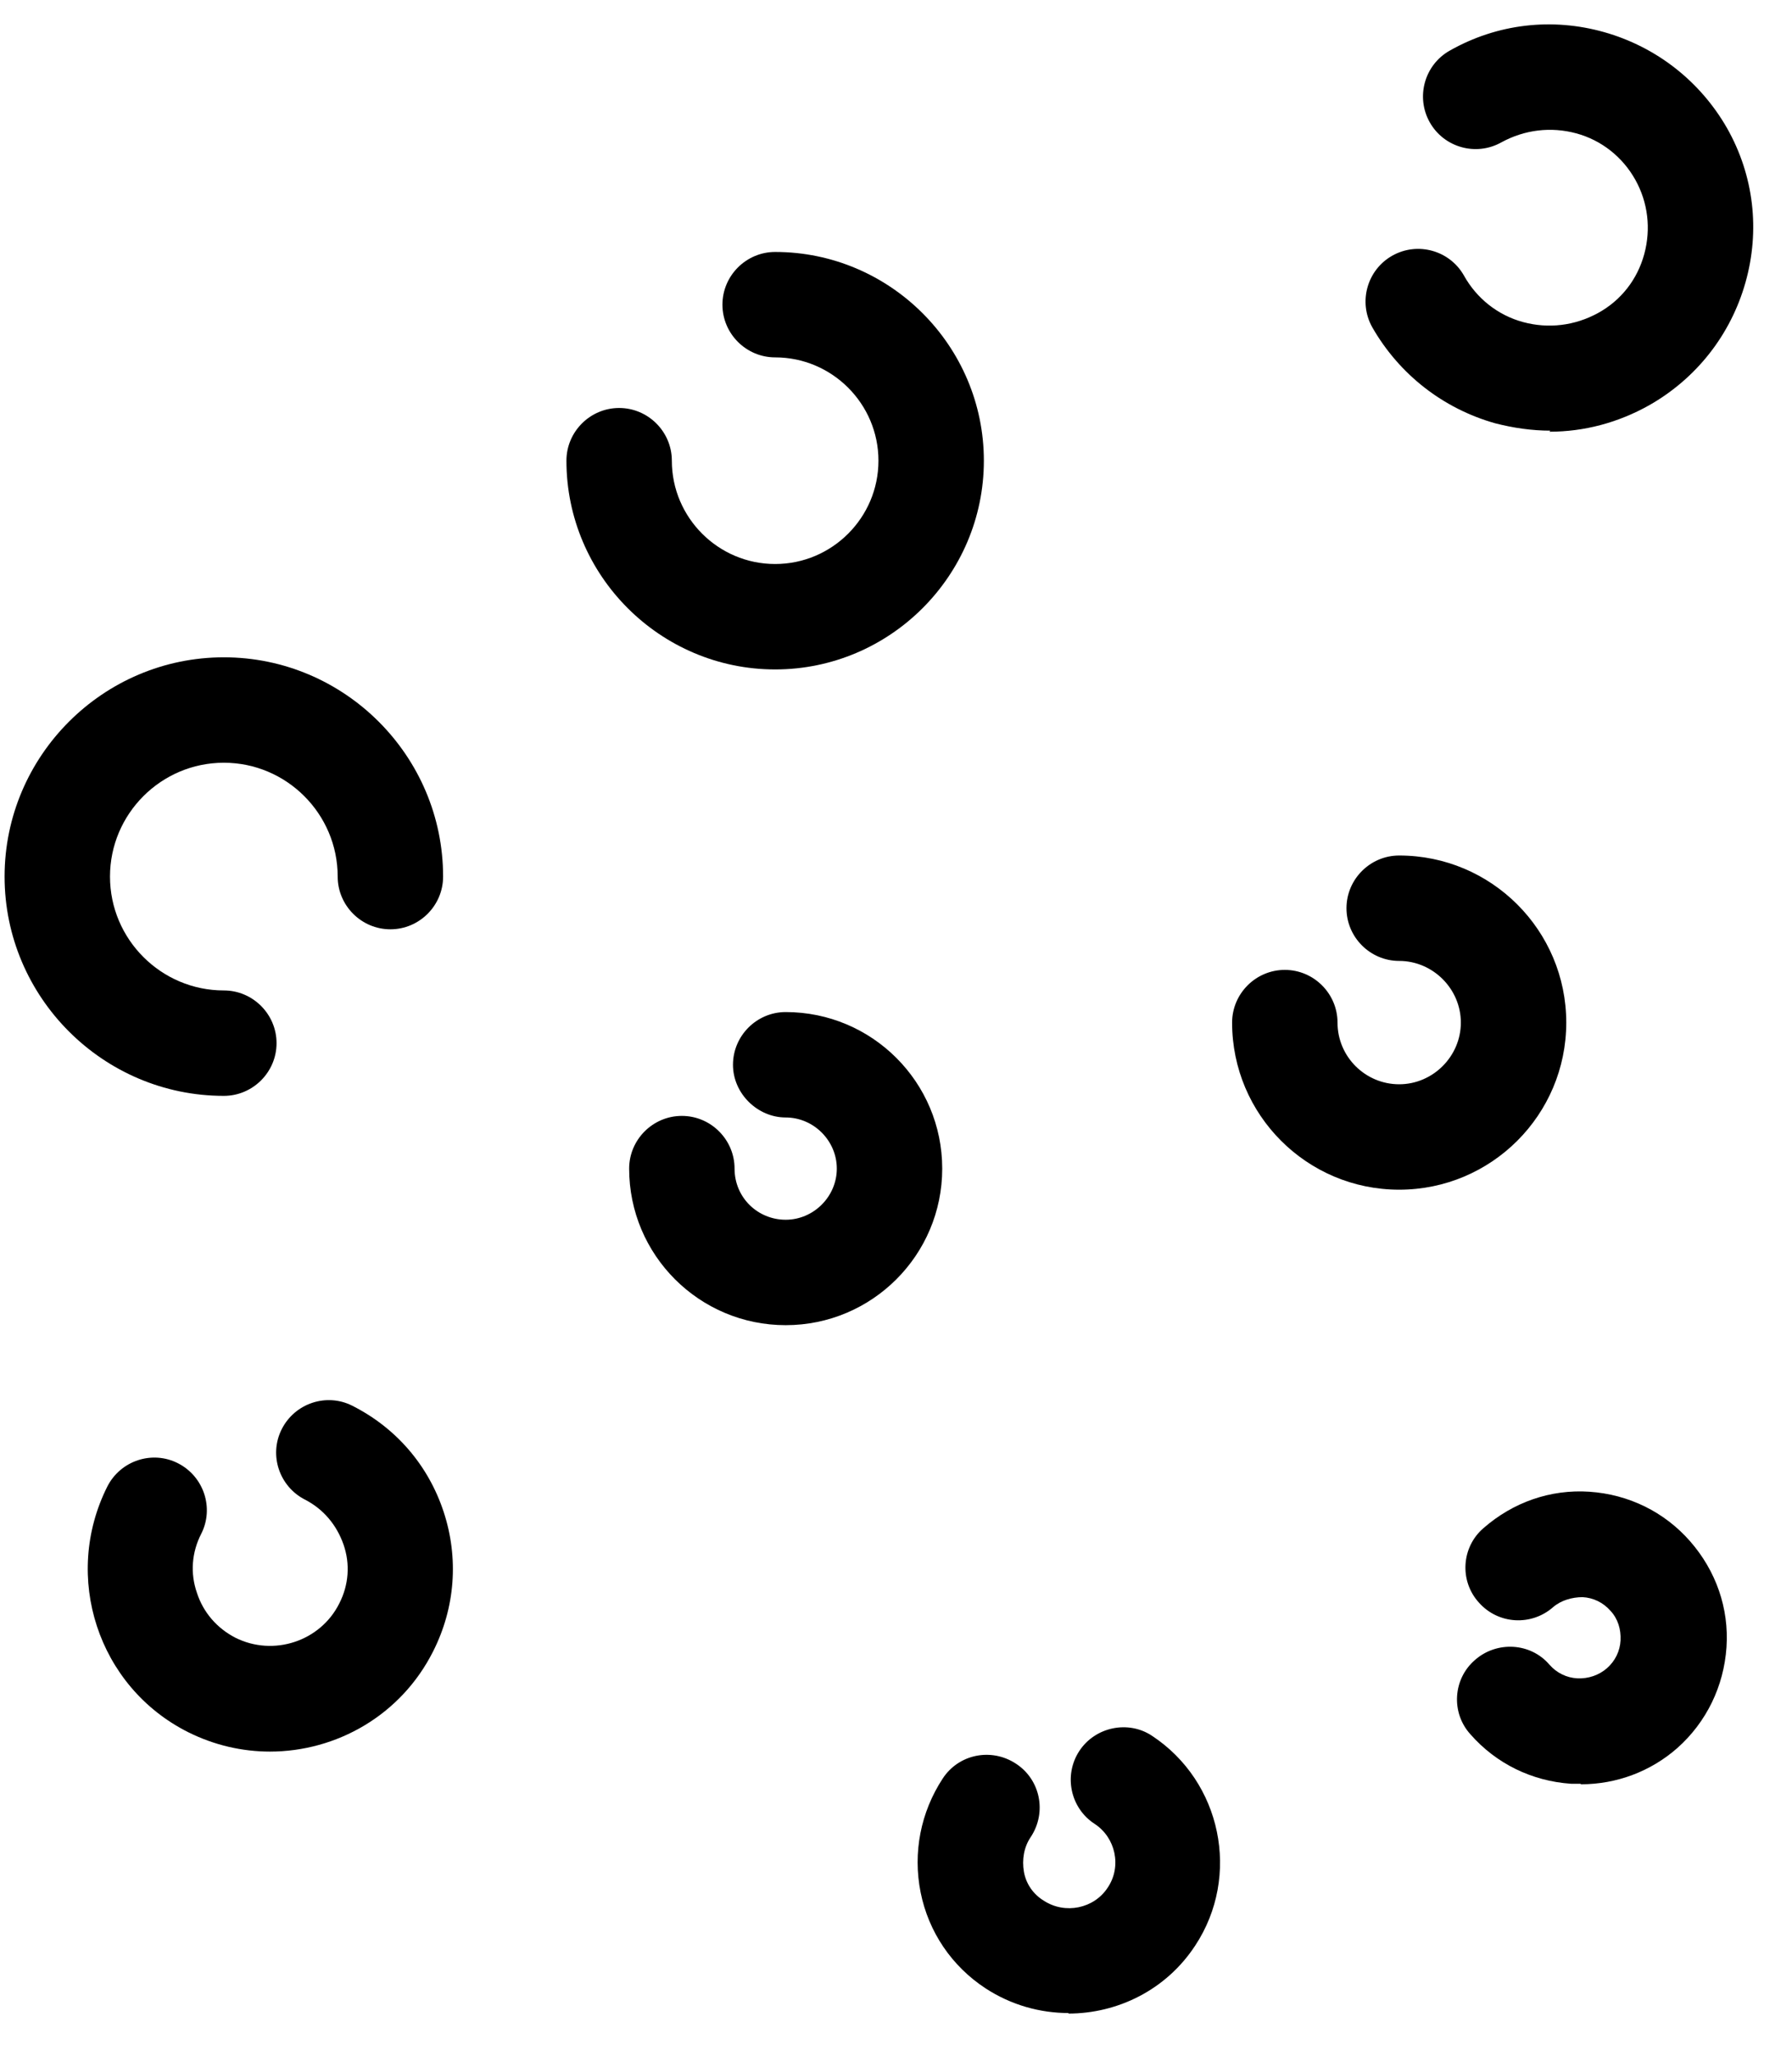
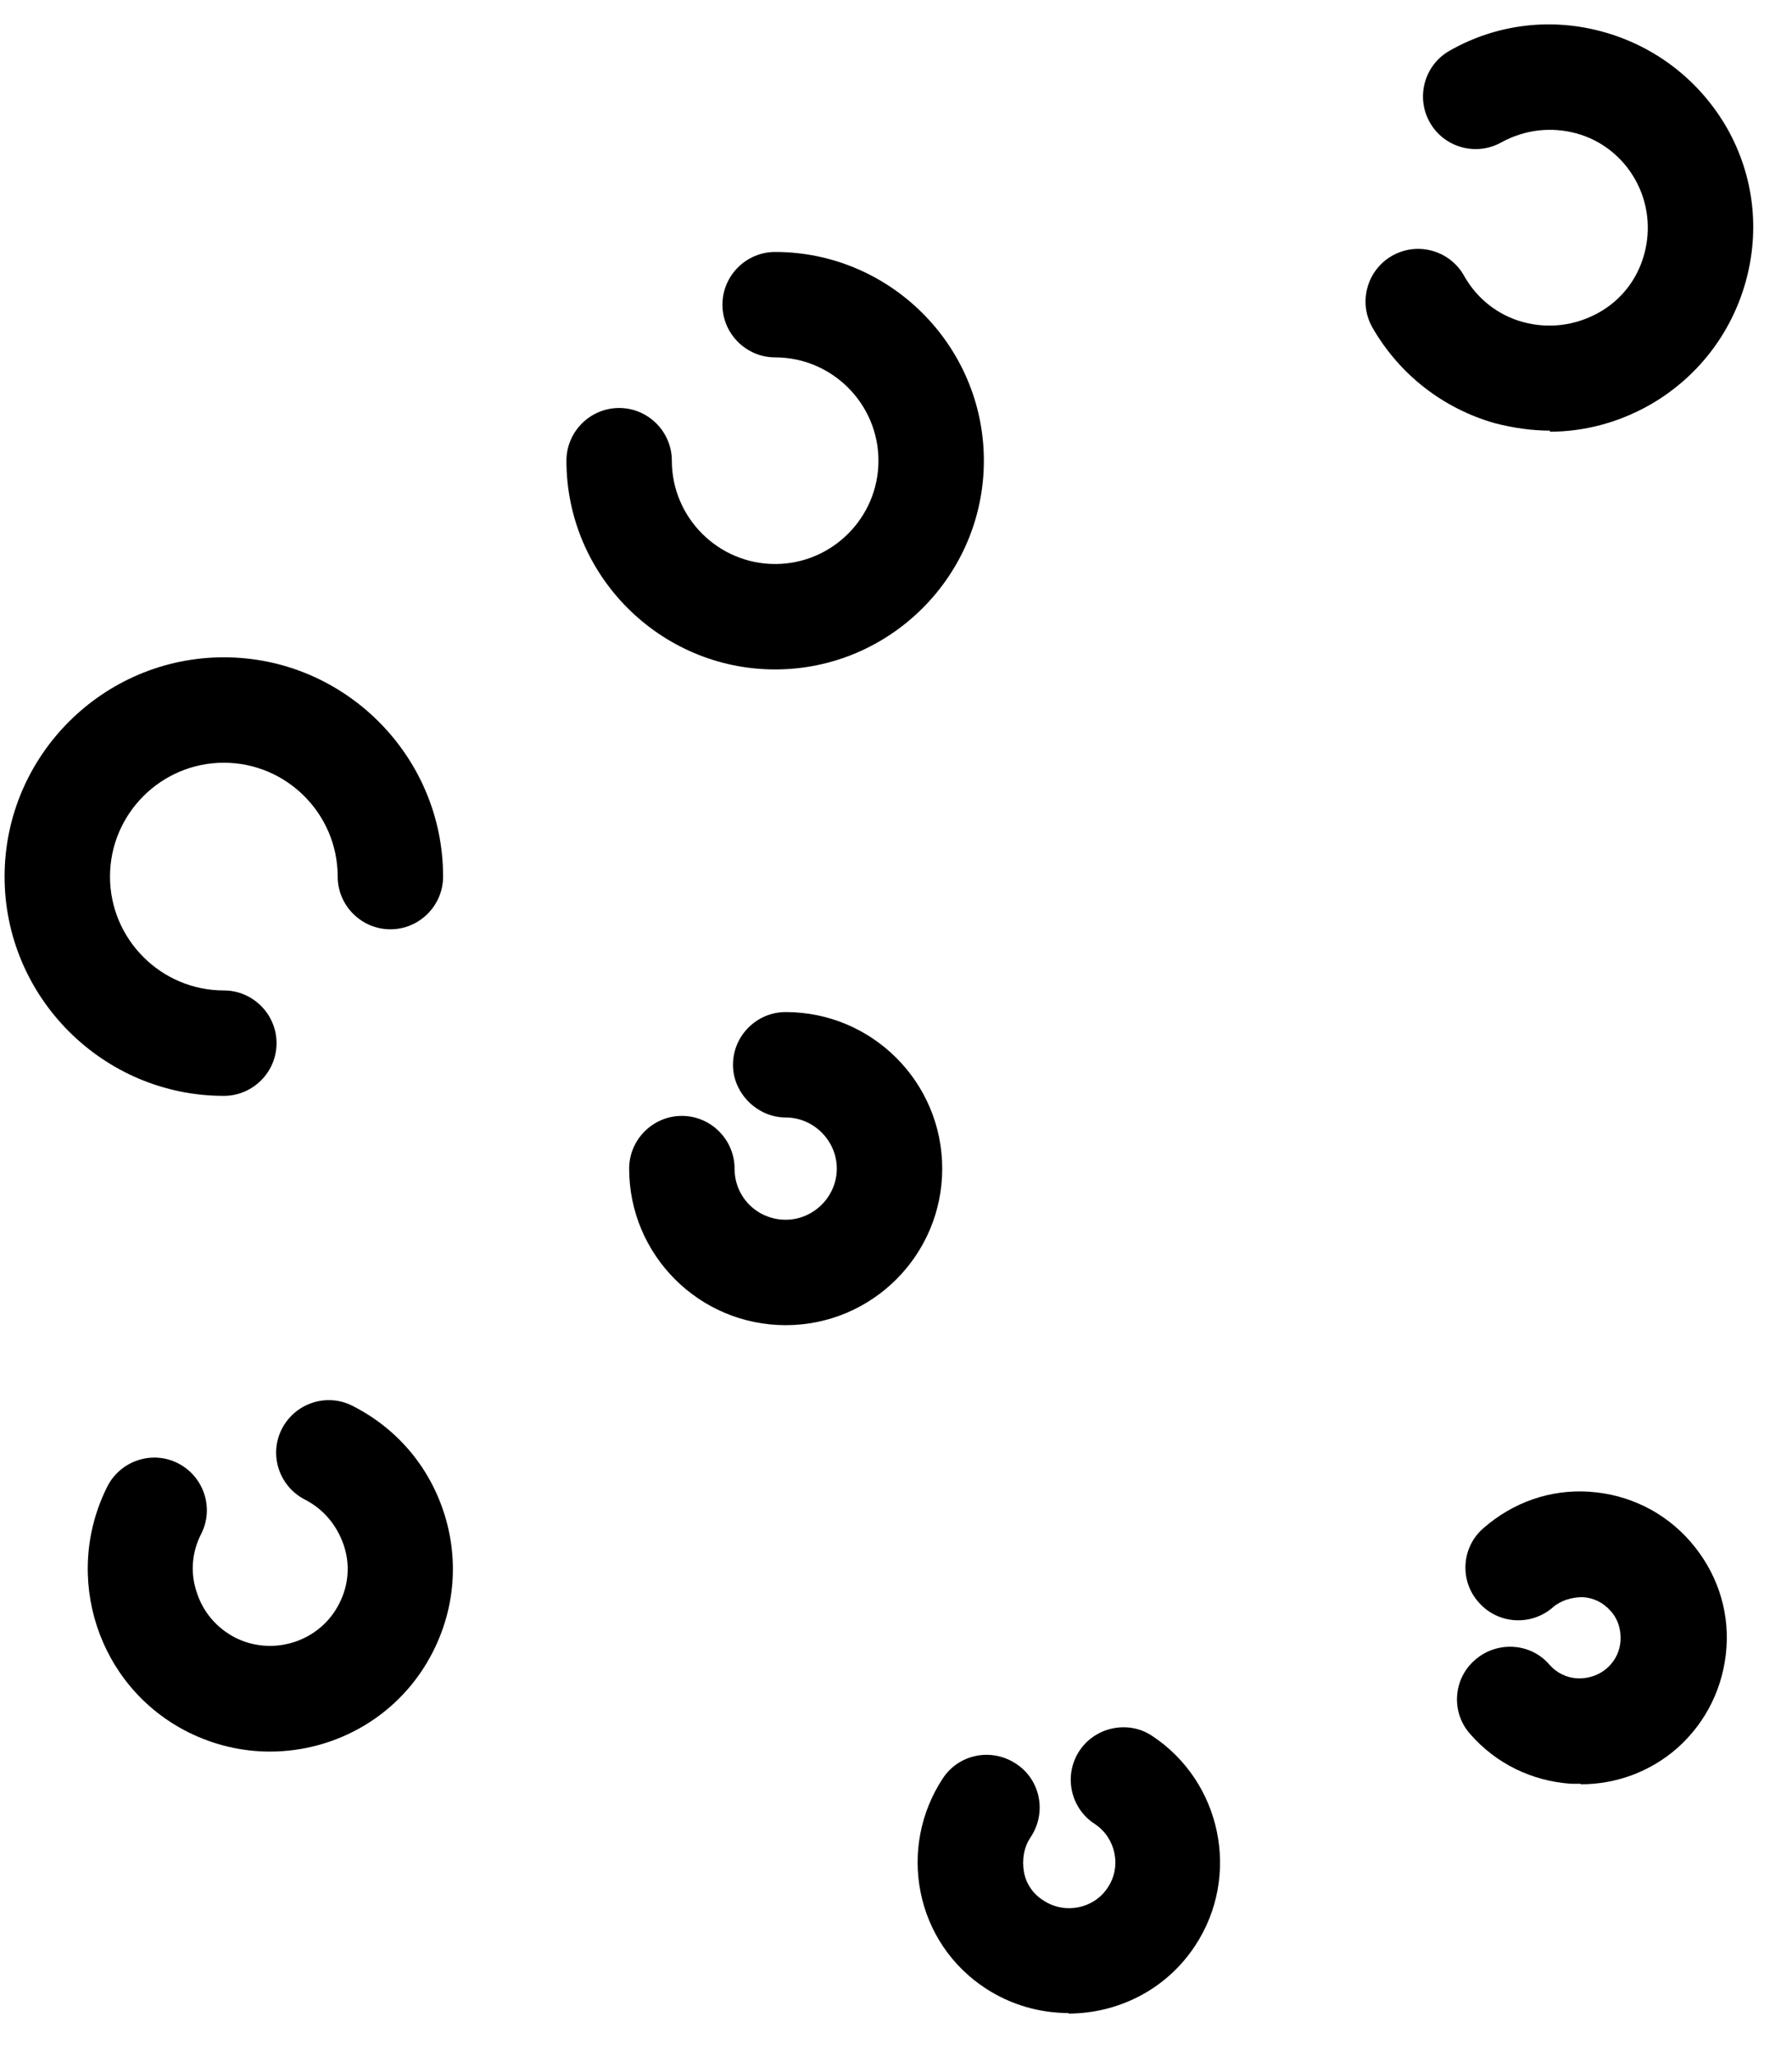
<svg xmlns="http://www.w3.org/2000/svg" fill="none" viewBox="0 0 34 39" height="39" width="34">
  <path fill="black" d="M4.247 20.79C1.957 20.79 0.087 18.92 0.087 16.63C0.087 14.34 1.957 12.47 4.247 12.47C6.537 12.47 8.407 14.34 8.407 16.63C8.407 17.18 7.957 17.63 7.407 17.63C6.857 17.63 6.407 17.18 6.407 16.63C6.407 15.44 5.437 14.47 4.247 14.47C3.057 14.47 2.087 15.44 2.087 16.63C2.087 17.82 3.057 18.79 4.247 18.79C4.797 18.79 5.247 19.24 5.247 19.79C5.247 20.34 4.797 20.79 4.247 20.79Z" />
  <path fill="black" d="M14.707 12.7C12.527 12.7 10.747 10.92 10.747 8.74C10.747 8.19 11.197 7.74 11.747 7.74C12.297 7.74 12.747 8.19 12.747 8.74C12.747 9.82 13.627 10.7 14.707 10.7C15.787 10.7 16.667 9.82 16.667 8.74C16.667 7.66 15.787 6.78 14.707 6.78C14.157 6.78 13.707 6.33 13.707 5.78C13.707 5.23 14.157 4.78 14.707 4.78C16.887 4.78 18.667 6.56 18.667 8.74C18.667 10.92 16.887 12.7 14.707 12.7Z" />
  <path fill="black" d="M29.417 8.17C29.067 8.17 28.717 8.12 28.367 8.03C27.377 7.75 26.547 7.1 26.037 6.21C25.767 5.73 25.937 5.12 26.417 4.85C26.897 4.58 27.507 4.75 27.777 5.23C28.017 5.66 28.417 5.98 28.897 6.11C29.377 6.24 29.877 6.18 30.317 5.94C30.757 5.7 31.067 5.3 31.197 4.82C31.327 4.34 31.267 3.84 31.027 3.41C30.787 2.98 30.387 2.66 29.907 2.53C29.427 2.4 28.927 2.46 28.487 2.7C28.007 2.97 27.397 2.8 27.127 2.32C26.857 1.84 27.027 1.23 27.507 0.96C28.407 0.45 29.447 0.33 30.437 0.61C31.427 0.89 32.257 1.54 32.767 2.43C33.277 3.33 33.397 4.37 33.117 5.36C32.837 6.35 32.187 7.18 31.287 7.69C30.697 8.02 30.057 8.19 29.397 8.19L29.417 8.17Z" />
-   <path fill="black" d="M26.547 22.57C24.797 22.57 23.377 21.15 23.377 19.4C23.377 18.85 23.827 18.4 24.377 18.4C24.927 18.4 25.377 18.85 25.377 19.4C25.377 20.05 25.907 20.57 26.547 20.57C27.187 20.57 27.717 20.04 27.717 19.4C27.717 18.76 27.187 18.23 26.547 18.23C25.997 18.23 25.547 17.78 25.547 17.23C25.547 16.68 25.997 16.23 26.547 16.23C28.297 16.23 29.717 17.65 29.717 19.4C29.717 21.15 28.297 22.57 26.547 22.57Z" />
  <path fill="black" d="M14.907 25.14C13.267 25.14 11.937 23.81 11.937 22.17C11.937 21.62 12.387 21.17 12.937 21.17C13.487 21.17 13.937 21.62 13.937 22.17C13.937 22.72 14.377 23.14 14.907 23.14C15.437 23.14 15.877 22.7 15.877 22.17C15.877 21.64 15.437 21.2 14.907 21.2C14.377 21.2 13.907 20.75 13.907 20.2C13.907 19.65 14.357 19.2 14.907 19.2C16.547 19.2 17.877 20.53 17.877 22.17C17.877 23.81 16.547 25.14 14.907 25.14Z" />
  <path fill="black" d="M20.277 38.19C19.737 38.19 19.187 38.04 18.697 37.72C18.057 37.3 17.617 36.65 17.467 35.9C17.317 35.15 17.467 34.38 17.887 33.74C18.187 33.28 18.807 33.15 19.277 33.46C19.737 33.76 19.867 34.38 19.557 34.85C19.427 35.04 19.387 35.28 19.427 35.51C19.467 35.74 19.607 35.94 19.807 36.06C20.207 36.32 20.757 36.21 21.017 35.81C21.287 35.41 21.167 34.86 20.767 34.6C20.307 34.3 20.177 33.68 20.477 33.22C20.777 32.76 21.407 32.63 21.857 32.93C23.177 33.8 23.547 35.59 22.677 36.91C22.127 37.75 21.207 38.2 20.267 38.2L20.277 38.19Z" />
  <path fill="black" d="M5.127 33.23C4.597 33.23 4.067 33.11 3.567 32.86C1.857 32 1.177 29.91 2.037 28.2C2.287 27.71 2.887 27.51 3.377 27.76C3.867 28.01 4.067 28.61 3.817 29.1C3.637 29.45 3.607 29.85 3.737 30.22C3.857 30.59 4.117 30.89 4.467 31.07C5.187 31.43 6.077 31.14 6.437 30.42C6.617 30.07 6.647 29.67 6.517 29.3C6.387 28.93 6.137 28.63 5.787 28.45C5.297 28.2 5.097 27.6 5.347 27.11C5.597 26.62 6.197 26.42 6.687 26.67C7.517 27.09 8.127 27.8 8.417 28.68C8.707 29.56 8.637 30.5 8.217 31.33C7.607 32.54 6.387 33.23 5.117 33.23H5.127Z" />
  <path fill="black" d="M29.987 33.84C29.927 33.84 29.867 33.84 29.807 33.84C29.067 33.79 28.387 33.46 27.897 32.9C27.527 32.49 27.567 31.85 27.987 31.49C28.397 31.13 29.037 31.16 29.397 31.58C29.537 31.74 29.727 31.83 29.927 31.84C30.137 31.85 30.337 31.78 30.487 31.65C30.647 31.51 30.737 31.32 30.747 31.12C30.757 30.91 30.697 30.71 30.557 30.56C30.417 30.4 30.227 30.31 30.027 30.3C29.827 30.3 29.617 30.36 29.467 30.49C29.057 30.85 28.427 30.82 28.057 30.4C27.687 29.99 27.727 29.35 28.147 28.99C28.707 28.5 29.417 28.25 30.157 28.3C30.897 28.35 31.577 28.68 32.067 29.24C32.557 29.8 32.807 30.51 32.757 31.25C32.707 31.99 32.377 32.67 31.827 33.16C31.317 33.61 30.667 33.85 29.997 33.85L29.987 33.84Z" />
</svg>